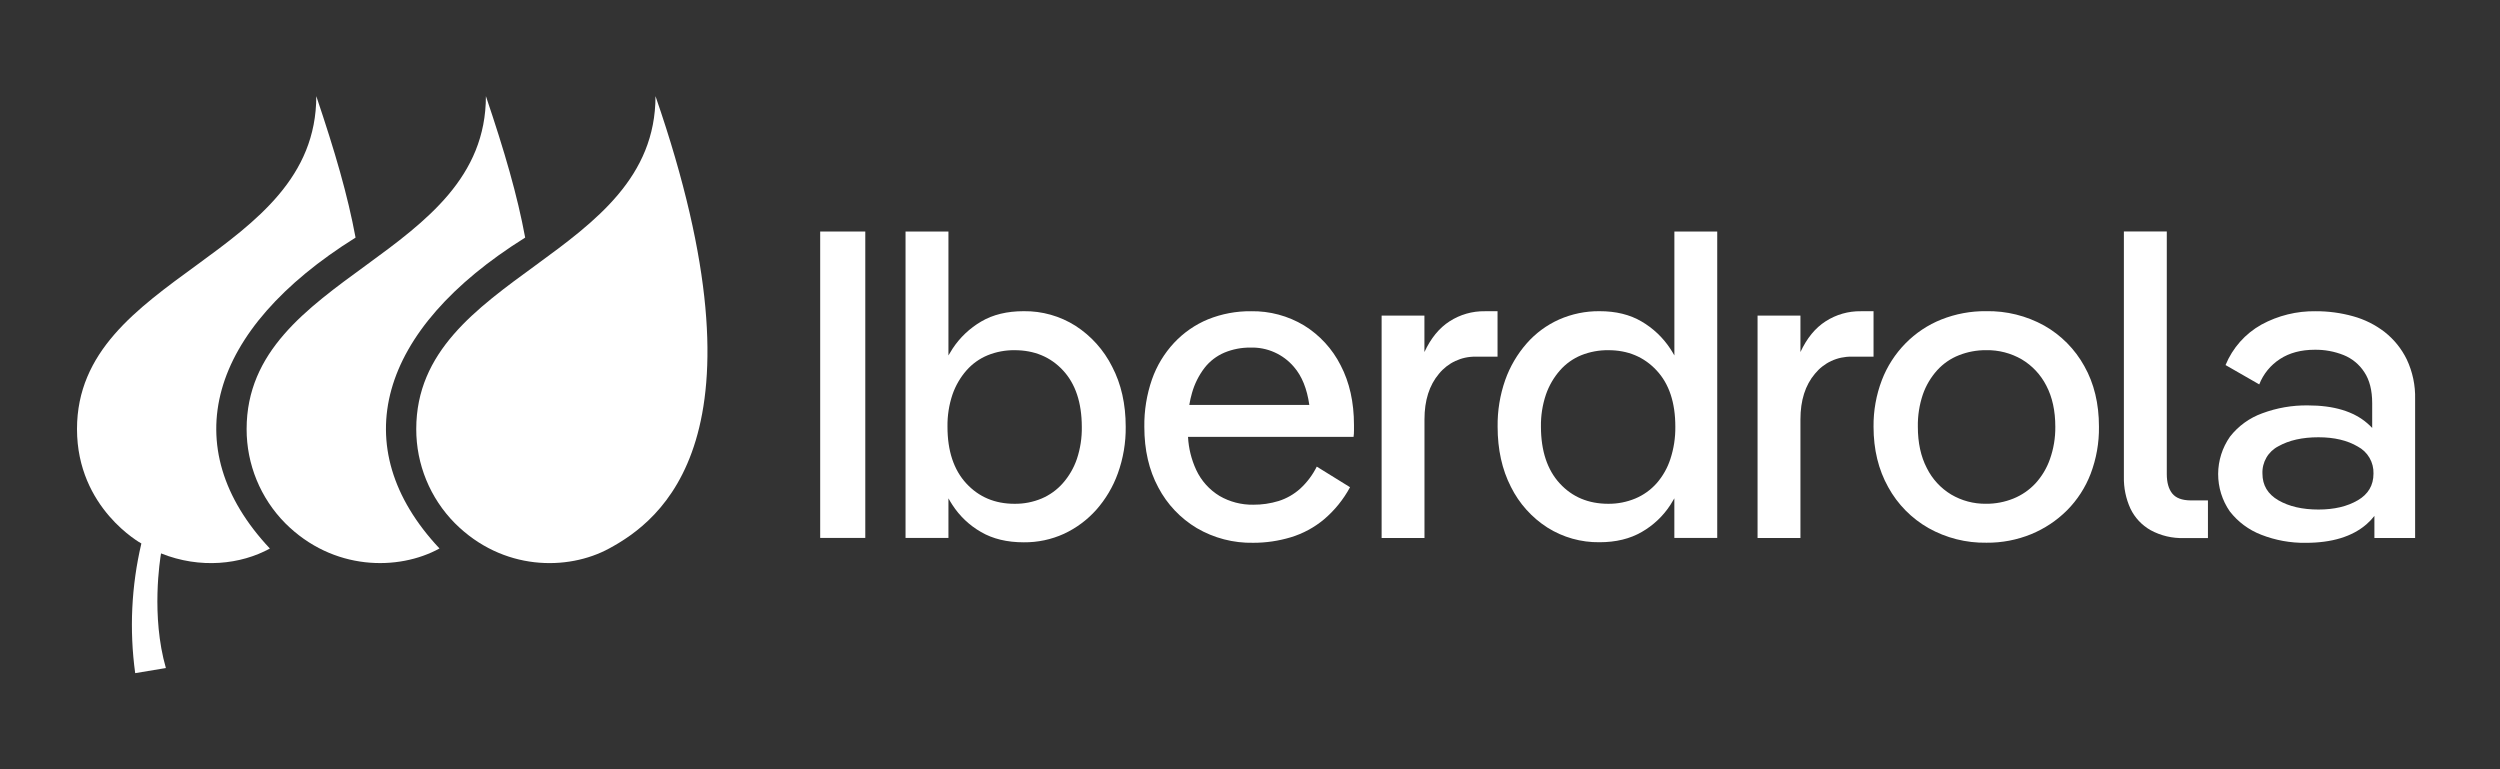
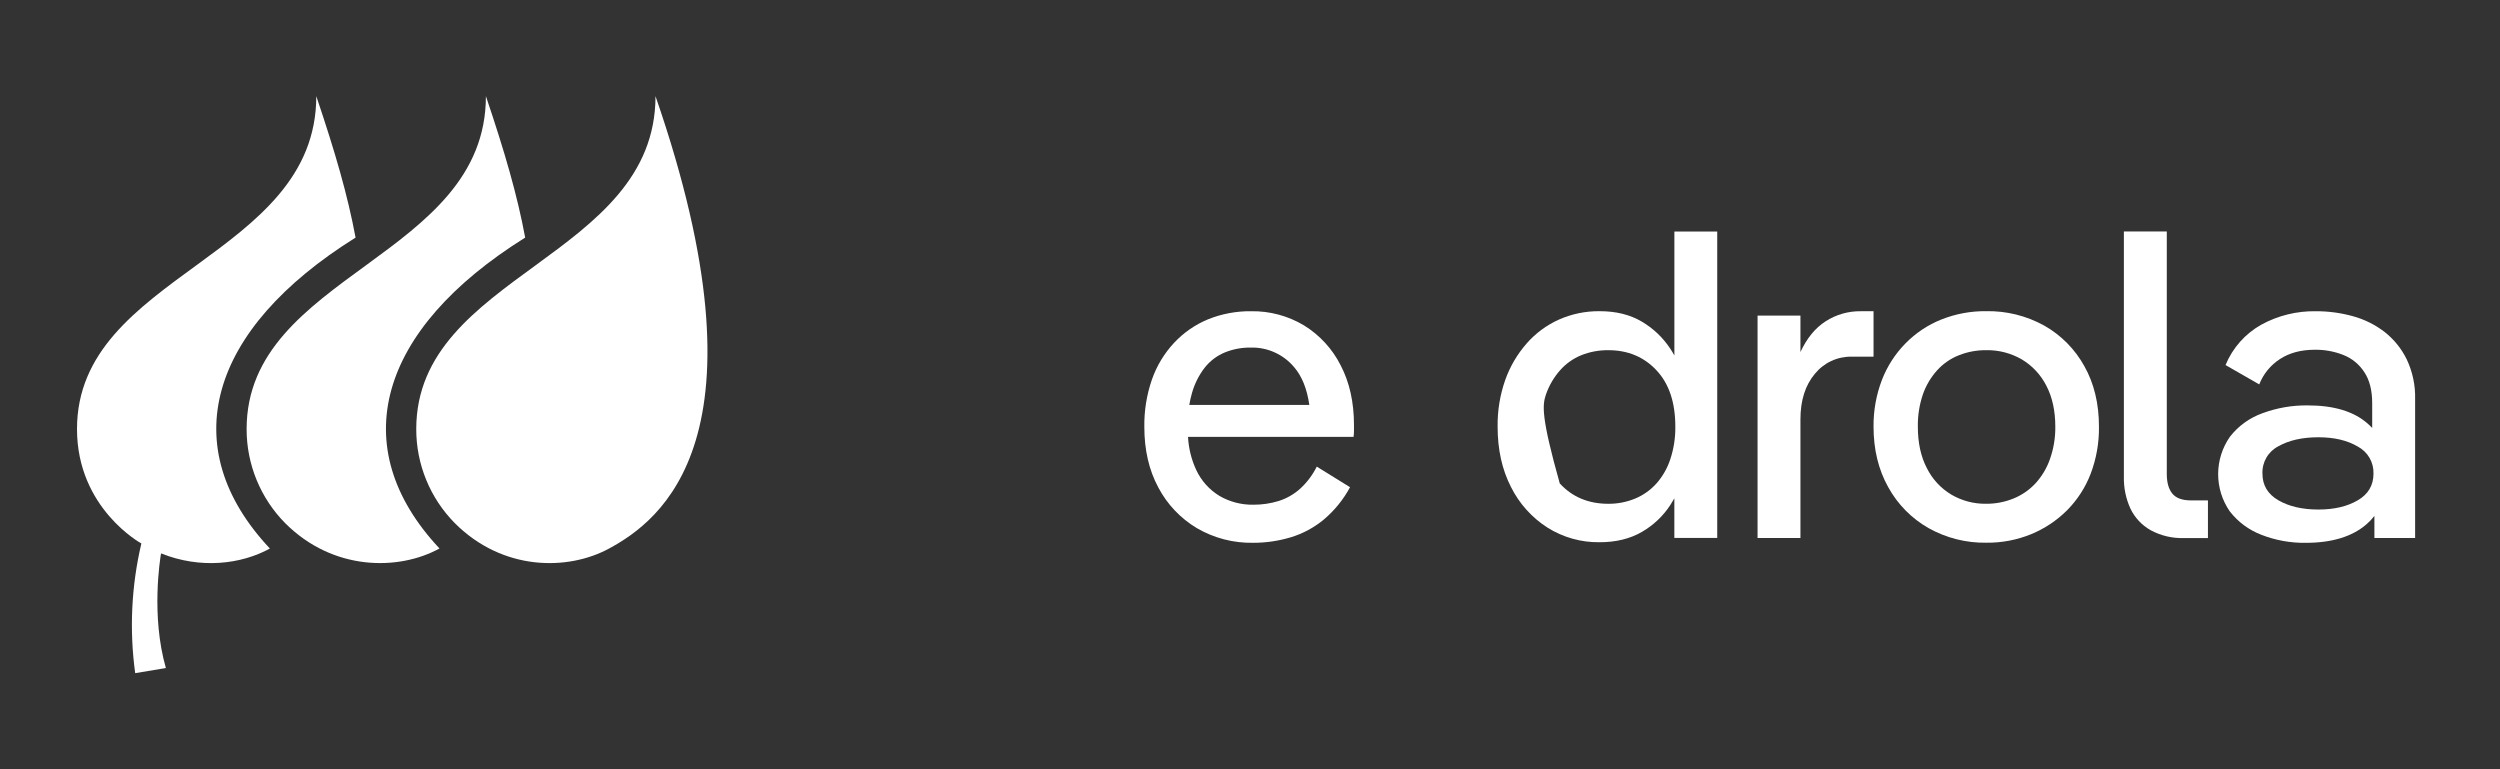
<svg xmlns="http://www.w3.org/2000/svg" width="130" height="40" viewBox="0 0 130 40" fill="none">
  <rect x="0" y="0" width="130" height="40" fill="#333333" stroke="none" />
-   <path d="M44.995 12.039H42.65V27.972H44.995V12.039Z" fill="white" />
-   <path d="M55.931 16.945C55.125 16.434 54.188 16.169 53.234 16.182C52.369 16.182 51.633 16.36 51.026 16.717C50.427 17.066 49.917 17.549 49.535 18.128C49.459 18.248 49.387 18.363 49.319 18.483V12.039H47.088V27.973H49.319V25.913C49.384 26.033 49.452 26.143 49.524 26.254C49.901 26.837 50.412 27.321 51.015 27.665C51.628 28.022 52.368 28.2 53.234 28.2C53.956 28.208 54.671 28.057 55.328 27.757C55.964 27.461 56.533 27.039 57.001 26.516C57.494 25.96 57.877 25.315 58.128 24.615C58.408 23.838 58.547 23.017 58.537 22.191C58.537 21.008 58.302 19.966 57.832 19.068C57.399 18.203 56.743 17.47 55.931 16.945ZM55.999 23.864C55.84 24.329 55.592 24.758 55.267 25.127C54.964 25.472 54.586 25.744 54.163 25.924C53.717 26.11 53.236 26.204 52.752 26.197C51.736 26.197 50.901 25.845 50.248 25.139C49.596 24.433 49.269 23.451 49.269 22.191C49.26 21.62 49.348 21.051 49.531 20.509C49.691 20.049 49.938 19.624 50.259 19.258C50.562 18.914 50.94 18.645 51.363 18.472C51.804 18.294 52.276 18.206 52.752 18.21C53.784 18.21 54.625 18.559 55.275 19.258C55.924 19.956 56.251 20.935 56.254 22.194C56.264 22.761 56.178 23.326 55.999 23.864Z" fill="white" />
  <path d="M67.813 16.924C66.982 16.424 66.028 16.168 65.058 16.184C64.29 16.175 63.529 16.318 62.816 16.605C62.148 16.882 61.547 17.298 61.053 17.826C60.542 18.374 60.151 19.021 59.903 19.727C59.628 20.521 59.493 21.357 59.505 22.197C59.505 23.398 59.747 24.449 60.233 25.349C60.693 26.224 61.386 26.955 62.235 27.462C63.125 27.982 64.141 28.246 65.171 28.225C65.83 28.226 66.486 28.13 67.117 27.94C67.751 27.749 68.339 27.432 68.847 27.008C69.4 26.54 69.859 25.972 70.202 25.335L68.472 24.264C68.257 24.697 67.964 25.087 67.607 25.414C67.285 25.703 66.904 25.921 66.491 26.052C66.063 26.183 65.618 26.248 65.17 26.245C64.555 26.255 63.949 26.098 63.417 25.79C62.886 25.468 62.463 24.996 62.202 24.434C61.951 23.894 61.807 23.31 61.777 22.716H70.385C70.4 22.61 70.408 22.504 70.407 22.397V22.101C70.407 20.917 70.176 19.881 69.713 18.994C69.283 18.142 68.625 17.426 67.813 16.924ZM62.634 19.132C62.906 18.782 63.263 18.508 63.671 18.335C64.103 18.156 64.567 18.068 65.035 18.074C65.46 18.062 65.883 18.146 66.272 18.32C66.66 18.493 67.005 18.751 67.281 19.075C67.698 19.555 67.966 20.215 68.084 21.056H61.843C61.878 20.844 61.925 20.635 61.985 20.43C62.118 19.96 62.338 19.52 62.634 19.132Z" fill="white" />
-   <path d="M77.872 16.184H77.211C76.562 16.174 75.925 16.356 75.379 16.708C74.84 17.053 74.404 17.586 74.07 18.307V16.411H71.844V27.975H74.073V21.806C74.073 20.82 74.324 20.031 74.825 19.438C75.055 19.155 75.346 18.927 75.676 18.773C76.007 18.618 76.368 18.541 76.733 18.547H77.872V16.184Z" fill="white" />
-   <path d="M87.068 18.483C86.999 18.363 86.929 18.242 86.852 18.128C86.47 17.549 85.96 17.066 85.361 16.717C84.755 16.36 84.026 16.181 83.176 16.182C82.451 16.175 81.734 16.323 81.071 16.615C80.428 16.903 79.854 17.326 79.389 17.856C78.9 18.413 78.521 19.058 78.273 19.756C77.999 20.538 77.864 21.362 77.876 22.191C77.876 23.375 78.107 24.418 78.569 25.32C78.998 26.184 79.655 26.915 80.468 27.435C81.278 27.945 82.219 28.209 83.176 28.196C84.026 28.196 84.759 28.018 85.373 27.662C85.974 27.317 86.484 26.835 86.861 26.254C86.933 26.143 87.001 26.029 87.066 25.913V27.973H89.296V12.039H87.068V18.483ZM86.147 25.127C85.84 25.474 85.459 25.746 85.032 25.924C84.588 26.108 84.112 26.201 83.631 26.197C82.599 26.197 81.758 25.845 81.108 25.139C80.459 24.433 80.132 23.451 80.129 22.191C80.119 21.62 80.208 21.051 80.391 20.509C80.551 20.049 80.799 19.624 81.12 19.258C81.423 18.914 81.8 18.645 82.224 18.472C82.673 18.293 83.152 18.204 83.635 18.21C84.651 18.21 85.486 18.559 86.139 19.258C86.793 19.956 87.119 20.935 87.117 22.194C87.124 22.761 87.037 23.325 86.861 23.864C86.711 24.329 86.468 24.759 86.147 25.127Z" fill="white" />
+   <path d="M87.068 18.483C86.999 18.363 86.929 18.242 86.852 18.128C86.47 17.549 85.96 17.066 85.361 16.717C84.755 16.36 84.026 16.181 83.176 16.182C82.451 16.175 81.734 16.323 81.071 16.615C80.428 16.903 79.854 17.326 79.389 17.856C78.9 18.413 78.521 19.058 78.273 19.756C77.999 20.538 77.864 21.362 77.876 22.191C77.876 23.375 78.107 24.418 78.569 25.32C78.998 26.184 79.655 26.915 80.468 27.435C81.278 27.945 82.219 28.209 83.176 28.196C84.026 28.196 84.759 28.018 85.373 27.662C85.974 27.317 86.484 26.835 86.861 26.254C86.933 26.143 87.001 26.029 87.066 25.913V27.973H89.296V12.039H87.068V18.483ZM86.147 25.127C85.84 25.474 85.459 25.746 85.032 25.924C84.588 26.108 84.112 26.201 83.631 26.197C82.599 26.197 81.758 25.845 81.108 25.139C80.119 21.62 80.208 21.051 80.391 20.509C80.551 20.049 80.799 19.624 81.12 19.258C81.423 18.914 81.8 18.645 82.224 18.472C82.673 18.293 83.152 18.204 83.635 18.21C84.651 18.21 85.486 18.559 86.139 19.258C86.793 19.956 87.119 20.935 87.117 22.194C87.124 22.761 87.037 23.325 86.861 23.864C86.711 24.329 86.468 24.759 86.147 25.127Z" fill="white" />
  <path d="M97.424 16.184H96.765C96.116 16.174 95.478 16.356 94.933 16.708C94.394 17.053 93.957 17.586 93.623 18.307V16.411H91.393V27.975H93.623V21.806C93.623 20.82 93.874 20.031 94.374 19.438C94.604 19.154 94.896 18.926 95.227 18.771C95.559 18.617 95.921 18.54 96.287 18.547H97.424V16.184Z" fill="white" />
  <path d="M106.302 16.932C105.376 16.419 104.332 16.16 103.275 16.181C102.48 16.173 101.691 16.32 100.952 16.613C100.251 16.893 99.616 17.316 99.087 17.854C98.55 18.4 98.131 19.051 97.857 19.765C97.562 20.539 97.415 21.362 97.424 22.19C97.424 23.373 97.678 24.42 98.187 25.331C98.674 26.22 99.399 26.957 100.281 27.459C101.201 27.976 102.242 28.239 103.297 28.221C104.093 28.229 104.882 28.078 105.619 27.778C106.317 27.491 106.951 27.07 107.485 26.537C108.023 25.996 108.441 25.349 108.714 24.637C109.01 23.855 109.157 23.025 109.146 22.19C109.146 20.988 108.893 19.938 108.385 19.038C107.898 18.157 107.177 17.428 106.302 16.932ZM106.597 23.874C106.434 24.342 106.177 24.772 105.842 25.138C105.524 25.479 105.136 25.746 104.704 25.922C104.249 26.107 103.761 26.201 103.27 26.196C102.634 26.204 102.009 26.038 101.461 25.715C100.917 25.387 100.478 24.91 100.196 24.341C99.883 23.742 99.728 23.025 99.728 22.19C99.718 21.618 99.807 21.049 99.99 20.508C100.151 20.046 100.403 19.62 100.73 19.256C101.044 18.91 101.433 18.641 101.868 18.471C102.317 18.294 102.796 18.205 103.279 18.209C103.93 18.197 104.571 18.363 105.134 18.689C105.679 19.015 106.121 19.488 106.409 20.055C106.72 20.648 106.876 21.361 106.876 22.194C106.882 22.766 106.788 23.335 106.597 23.874Z" fill="white" />
  <path d="M112.958 25.663C112.768 25.427 112.673 25.089 112.673 24.649V12.035H110.442V24.792C110.429 25.364 110.546 25.933 110.785 26.453C111.012 26.923 111.377 27.312 111.831 27.569C112.361 27.857 112.958 27.998 113.561 27.979H114.813V26.021H113.902C113.463 26.015 113.148 25.898 112.958 25.663Z" fill="white" />
  <path d="M125.151 18.688C124.88 18.133 124.488 17.647 124.003 17.265C123.515 16.888 122.958 16.61 122.363 16.446C121.73 16.269 121.075 16.181 120.417 16.184C119.432 16.169 118.46 16.408 117.595 16.879C116.753 17.349 116.095 18.091 115.728 18.983L117.481 19.989C117.693 19.445 118.072 18.983 118.562 18.667C119.055 18.347 119.658 18.187 120.371 18.187C120.881 18.18 121.388 18.273 121.862 18.461C122.305 18.638 122.683 18.948 122.943 19.349C123.217 19.759 123.354 20.297 123.354 20.964V22.253C123.276 22.17 123.192 22.089 123.103 22.013C122.389 21.392 121.358 21.081 120.007 21.081C119.2 21.07 118.398 21.209 117.641 21.49C116.976 21.729 116.393 22.151 115.959 22.707C115.561 23.276 115.346 23.952 115.344 24.646C115.342 25.34 115.552 26.018 115.947 26.589C116.372 27.137 116.938 27.558 117.585 27.807C118.321 28.095 119.106 28.238 119.896 28.227C121.261 28.227 122.316 27.905 123.06 27.26C123.21 27.13 123.347 26.985 123.469 26.828V27.977H125.586V20.759C125.605 20.044 125.456 19.335 125.151 18.688ZM122.602 26.016C122.057 26.336 121.376 26.496 120.56 26.496C119.725 26.496 119.03 26.336 118.477 26.016C117.923 25.695 117.647 25.232 117.647 24.627C117.635 24.335 117.707 24.046 117.854 23.794C118.001 23.542 118.217 23.338 118.477 23.205C119.03 22.893 119.725 22.738 120.56 22.738C121.379 22.738 122.06 22.899 122.602 23.219C122.857 23.354 123.069 23.557 123.214 23.806C123.359 24.056 123.431 24.341 123.421 24.629C123.421 25.236 123.148 25.699 122.602 26.017V26.016Z" fill="white" />
  <path d="M21.645 22.311C21.642 24.144 22.364 25.904 23.654 27.207C26.143 29.696 29.523 29.691 31.677 28.521C34.313 27.09 40.245 22.799 34.086 5C34.086 13.402 21.645 14.256 21.645 22.311Z" fill="white" />
  <path d="M27.309 12.355C26.901 10.153 26.246 7.899 25.267 5C25.267 13.402 12.824 14.256 12.824 22.311C12.821 24.144 13.543 25.904 14.832 27.207C17.321 29.696 20.726 29.689 22.854 28.521C17.907 23.246 19.649 17.14 27.309 12.355Z" fill="white" />
  <path d="M18.489 12.355C18.081 10.153 17.425 7.899 16.447 5C16.447 13.402 4.004 14.256 4.004 22.311C4.004 26.442 7.351 28.261 7.351 28.261C6.831 30.469 6.722 32.755 7.03 35.003L8.626 34.738C7.846 32.023 8.325 29.067 8.374 28.777C10.416 29.595 12.522 29.352 14.034 28.524C9.079 23.246 10.828 17.141 18.489 12.355Z" fill="white" />
</svg>